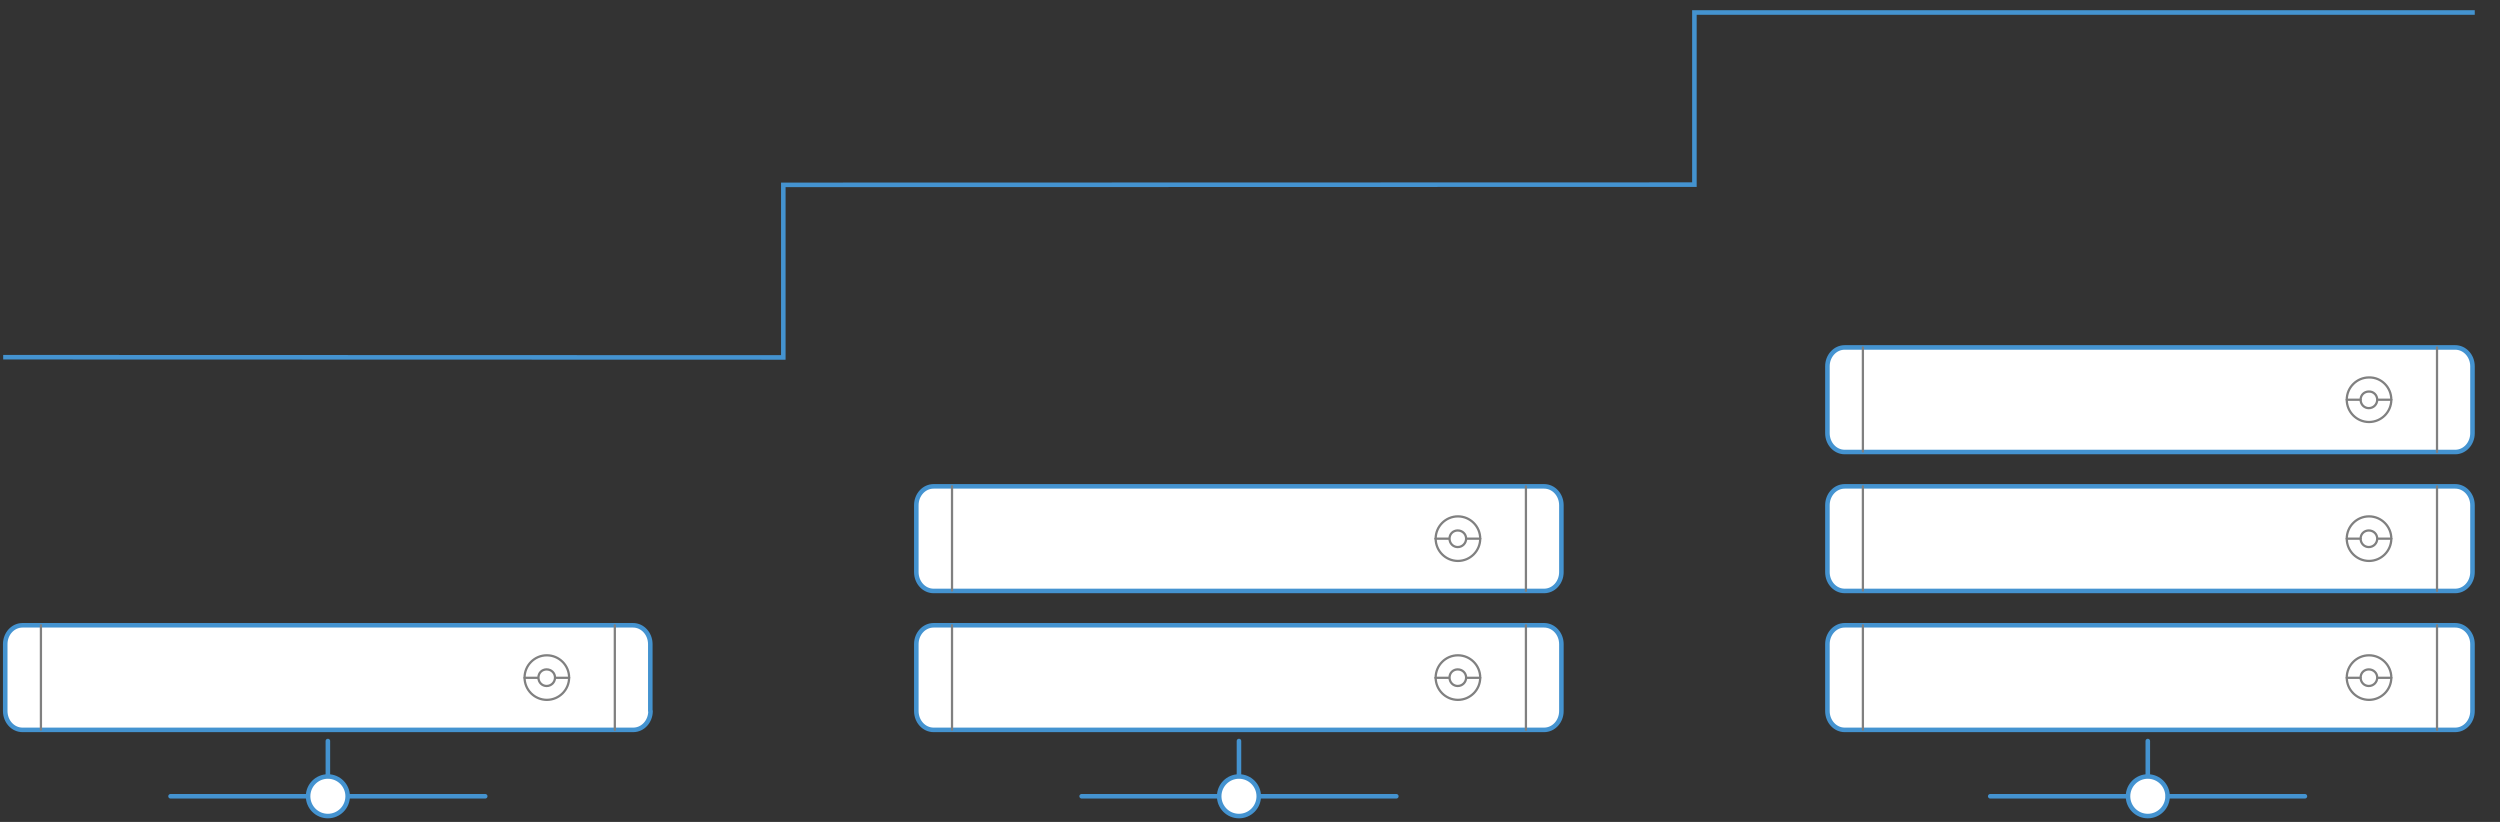
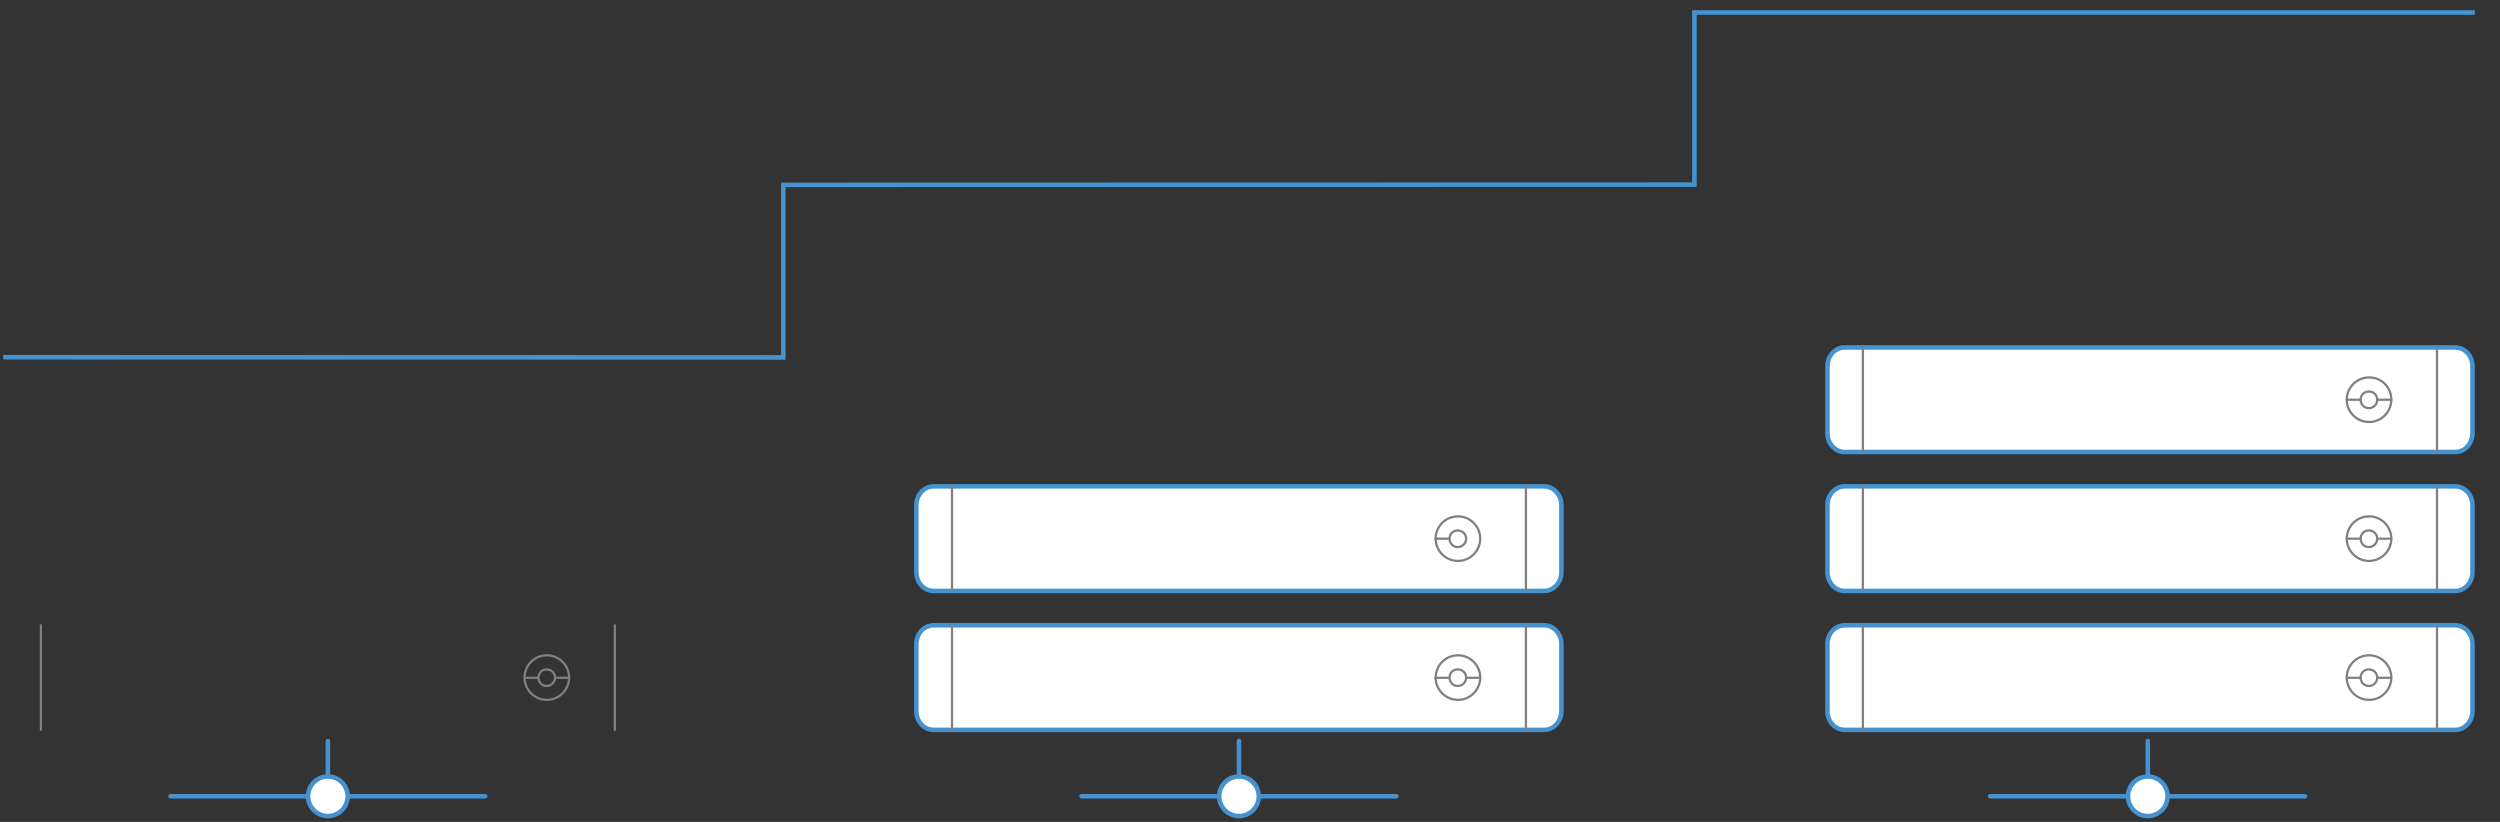
<svg xmlns="http://www.w3.org/2000/svg" id="Layer_1" x="0" y="0" viewBox="0 0 1099.5 361.5" xml:space="preserve">
  <rect x="0" y="0" width="1099.5" height="361.5" fill="#333333" stroke="none" />
  <style>    .scalable1,.scalable2,.scalable3{fill:#fff;stroke:#4493d0;stroke-width:2;stroke-linecap:round;stroke-linejoin:round;stroke-miterlimit:10}.scalable2{fill:none}.scalable3{fill:#fff;stroke-miterlimit:10}.scalable3,.scalable4{stroke-linecap:round;stroke-linejoin:round}.scalable4,.scalable5,.scalable6{fill:none;stroke-miterlimit:10}.scalable5{stroke-linecap:square;stroke:#d8d8d8;stroke-width:2}.scalable6{stroke:#fff;stroke-width:3}.scalable7{fill:#4493d0}.scalable8{stroke:gray}  </style>
  <path id="svg-concept" fill="none" stroke="#4493d0" stroke-width="2" stroke-linecap="square" stroke-miterlimit="10" d="M2.4 157.1l342.1.1V81.3l400.7-.1V5.5h342.2" />
  <g class="scalable8">
-     <path class="scalable3" d="M286.1 312.7c0 4.6-3.4 8.3-7.6 8.3H9.9c-4.2 0-7.6-3.7-7.6-8.3v-29.4c0-4.6 3.4-8.3 7.6-8.3h268.5c4.2 0 7.6 3.7 7.6 8.3v29.4z" />
    <path class="scalable4" d="M18 275v45.9M270.4 275v46M250.3 298c0 5.4-4.4 9.8-9.8 9.8s-9.8-4.4-9.8-9.8 4.4-9.8 9.8-9.8 9.8 4.4 9.8 9.8z" />
    <path class="scalable4" d="M244.1 298c0 2-1.6 3.7-3.7 3.7-2 0-3.6-1.6-3.6-3.7s1.6-3.6 3.6-3.6c2.1 0 3.7 1.6 3.7 3.6zM250.3 298.1h-6.2M236.8 298.1h-6.1" />
    <circle id="svg-concept" class="scalable1" cx="144.2" cy="350.2" r="8.7" />
    <path id="svg-concept" class="scalable2" d="M144.2 325.9v15M75 350.2h60.2M153.2 350.2h60.2" />
  </g>
  <g class="scalable8">
    <path class="scalable3" d="M686.7 251.6c0 4.6-3.4 8.3-7.6 8.3H410.6c-4.2 0-7.6-3.7-7.6-8.3v-29.4c0-4.6 3.4-8.3 7.6-8.3h268.5c4.2 0 7.6 3.7 7.6 8.3v29.4z" />
    <path class="scalable4" d="M418.7 213.9v45.8M671.1 213.9v46M651 236.9c0 5.4-4.4 9.8-9.8 9.8s-9.8-4.4-9.8-9.8 4.4-9.8 9.8-9.8 9.8 4.4 9.8 9.8z" />
-     <path class="scalable4" d="M644.8 236.9c0 2-1.6 3.7-3.7 3.7-2 0-3.6-1.6-3.6-3.7s1.6-3.6 3.6-3.6c2.1 0 3.7 1.6 3.7 3.6zM651 236.9h-6.2M637.5 236.9h-6.2" />
+     <path class="scalable4" d="M644.8 236.9c0 2-1.6 3.7-3.7 3.7-2 0-3.6-1.6-3.6-3.7s1.6-3.6 3.6-3.6c2.1 0 3.7 1.6 3.7 3.6zM651 236.9M637.5 236.9h-6.2" />
    <path class="scalable3" d="M686.7 312.7c0 4.6-3.4 8.3-7.6 8.3H410.6c-4.2 0-7.6-3.7-7.6-8.3v-29.4c0-4.6 3.4-8.3 7.6-8.3h268.5c4.2 0 7.6 3.7 7.6 8.3v29.4z" />
    <path class="scalable4" d="M418.7 275v45.9M671.1 275v46M651 298c0 5.4-4.4 9.8-9.8 9.8s-9.8-4.4-9.8-9.8 4.4-9.8 9.8-9.8 9.8 4.4 9.8 9.8z" />
    <path class="scalable4" d="M644.8 298c0 2-1.6 3.7-3.7 3.7-2 0-3.6-1.6-3.6-3.7s1.6-3.6 3.6-3.6c2.1 0 3.7 1.6 3.7 3.6zM651 298.1h-6.2M637.5 298.1h-6.2" />
    <circle id="svg-concept" class="scalable1" cx="544.9" cy="350.2" r="8.7" />
    <path id="svg-concept" class="scalable2" d="M544.9 325.9v15M475.7 350.2h60.2M553.9 350.2h60.2" />
  </g>
  <g class="scalable8">
    <path class="scalable3" d="M1087.4 190.5c0 4.6-3.4 8.3-7.6 8.3H811.3c-4.2 0-7.6-3.7-7.6-8.3v-29.4c0-4.6 3.4-8.3 7.6-8.3h268.5c4.2 0 7.6 3.7 7.6 8.3v29.4z" />
    <path class="scalable4" d="M819.3 152.8v45.8M1071.8 152.8v46M1051.7 175.8c0 5.4-4.4 9.8-9.8 9.8s-9.8-4.4-9.8-9.8 4.4-9.8 9.8-9.8c5.4-.1 9.8 4.3 9.8 9.8z" />
    <path class="scalable4" d="M1045.5 175.8c0 2-1.6 3.7-3.7 3.7-2 0-3.6-1.6-3.6-3.7s1.6-3.6 3.6-3.6c2.1-.1 3.7 1.6 3.7 3.6zM1051.7 175.8h-6.2M1038.3 175.8h-6.2" />
    <path class="scalable3" d="M1087.4 251.6c0 4.6-3.4 8.3-7.6 8.3H811.3c-4.2 0-7.6-3.7-7.6-8.3v-29.4c0-4.6 3.4-8.3 7.6-8.3h268.5c4.2 0 7.6 3.7 7.6 8.3v29.4z" />
    <path class="scalable4" d="M819.3 213.9v45.8M1071.8 213.9v46M1051.7 236.9c0 5.4-4.4 9.8-9.8 9.8s-9.8-4.4-9.8-9.8 4.4-9.8 9.8-9.8 9.8 4.4 9.8 9.8z" />
    <path class="scalable4" d="M1045.5 236.9c0 2-1.6 3.7-3.7 3.7-2 0-3.6-1.6-3.6-3.7s1.6-3.6 3.6-3.6c2.1 0 3.7 1.6 3.7 3.6zM1051.7 236.9h-6.2M1038.3 236.9h-6.2" />
    <path class="scalable3" d="M1087.4 312.7c0 4.6-3.4 8.3-7.6 8.3H811.3c-4.2 0-7.6-3.7-7.6-8.3v-29.4c0-4.6 3.4-8.3 7.6-8.3h268.5c4.2 0 7.6 3.7 7.6 8.3v29.4z" />
    <path class="scalable4" d="M819.3 275v45.9M1071.8 275v46M1051.7 298c0 5.4-4.4 9.8-9.8 9.8s-9.8-4.4-9.8-9.8 4.4-9.8 9.8-9.8 9.8 4.4 9.8 9.8z" />
    <path class="scalable4" d="M1045.5 298c0 2-1.6 3.7-3.7 3.7-2 0-3.6-1.6-3.6-3.7s1.6-3.6 3.6-3.6c2.1 0 3.7 1.6 3.7 3.6zM1051.7 298.1h-6.2M1038.3 298.1h-6.2" />
    <circle id="svg-concept" class="scalable1" cx="944.6" cy="350.2" r="8.7" />
    <path id="svg-concept" class="scalable2" d="M944.6 325.9v15M875.3 350.2h60.2M953.5 350.2h60.2" />
  </g>
</svg>